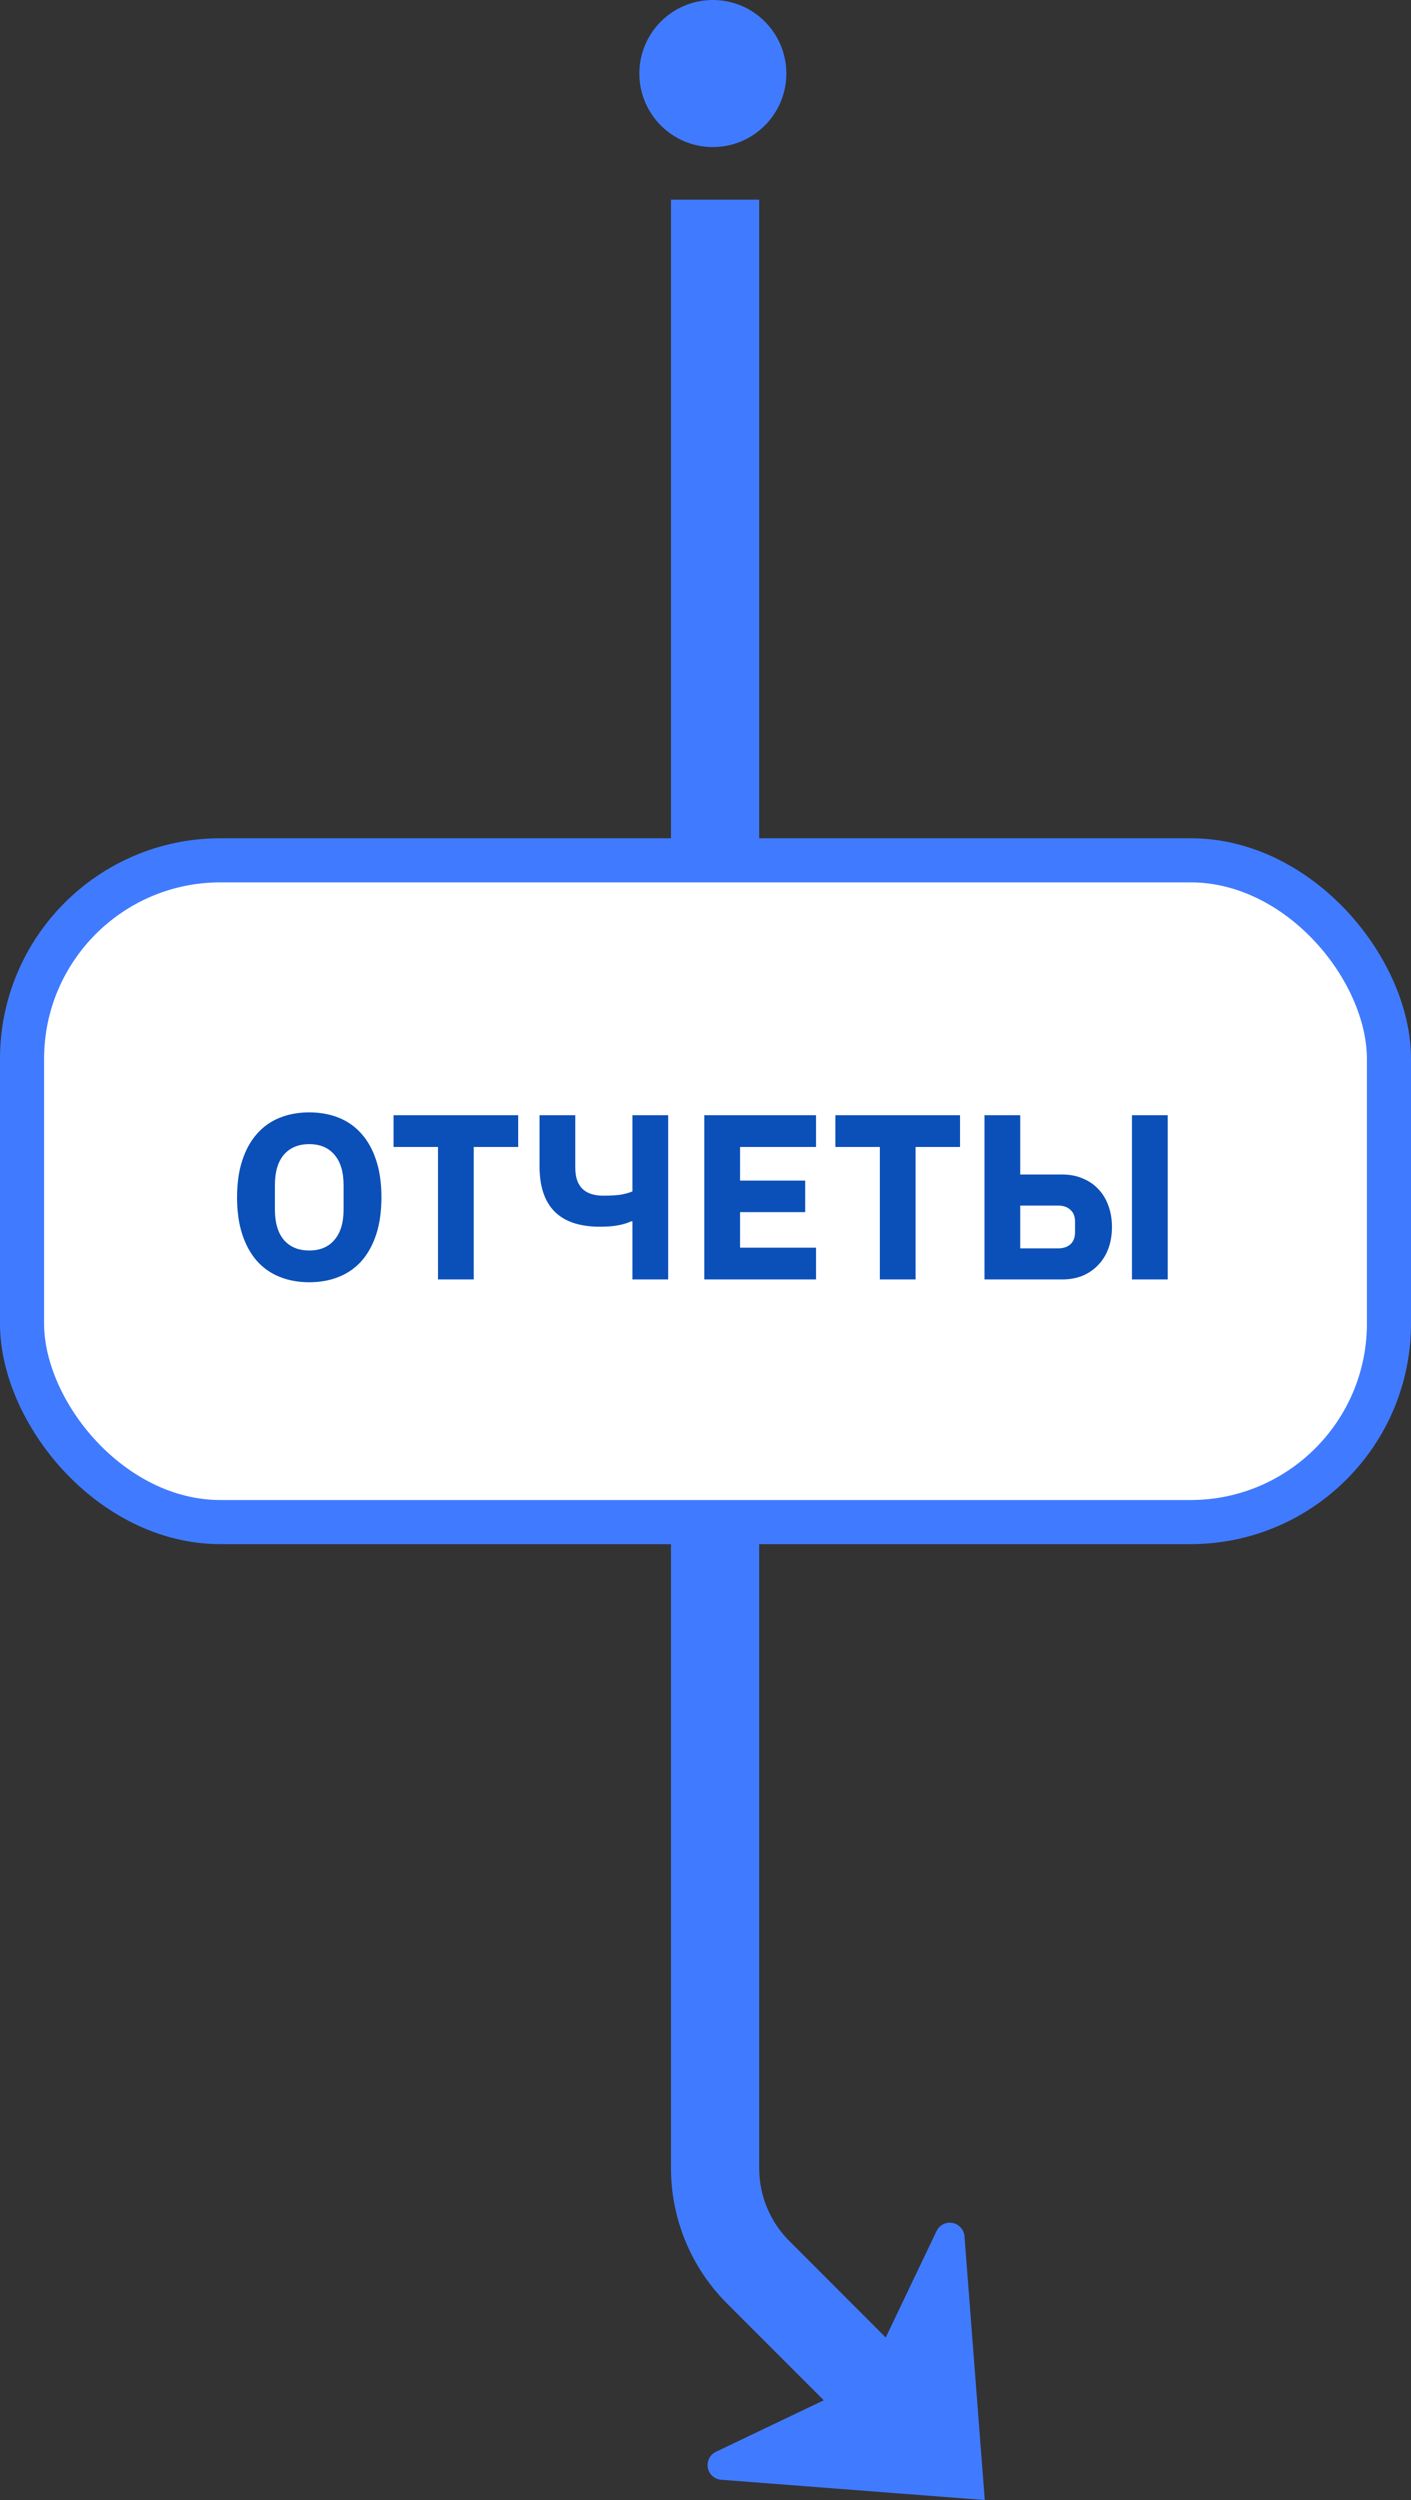
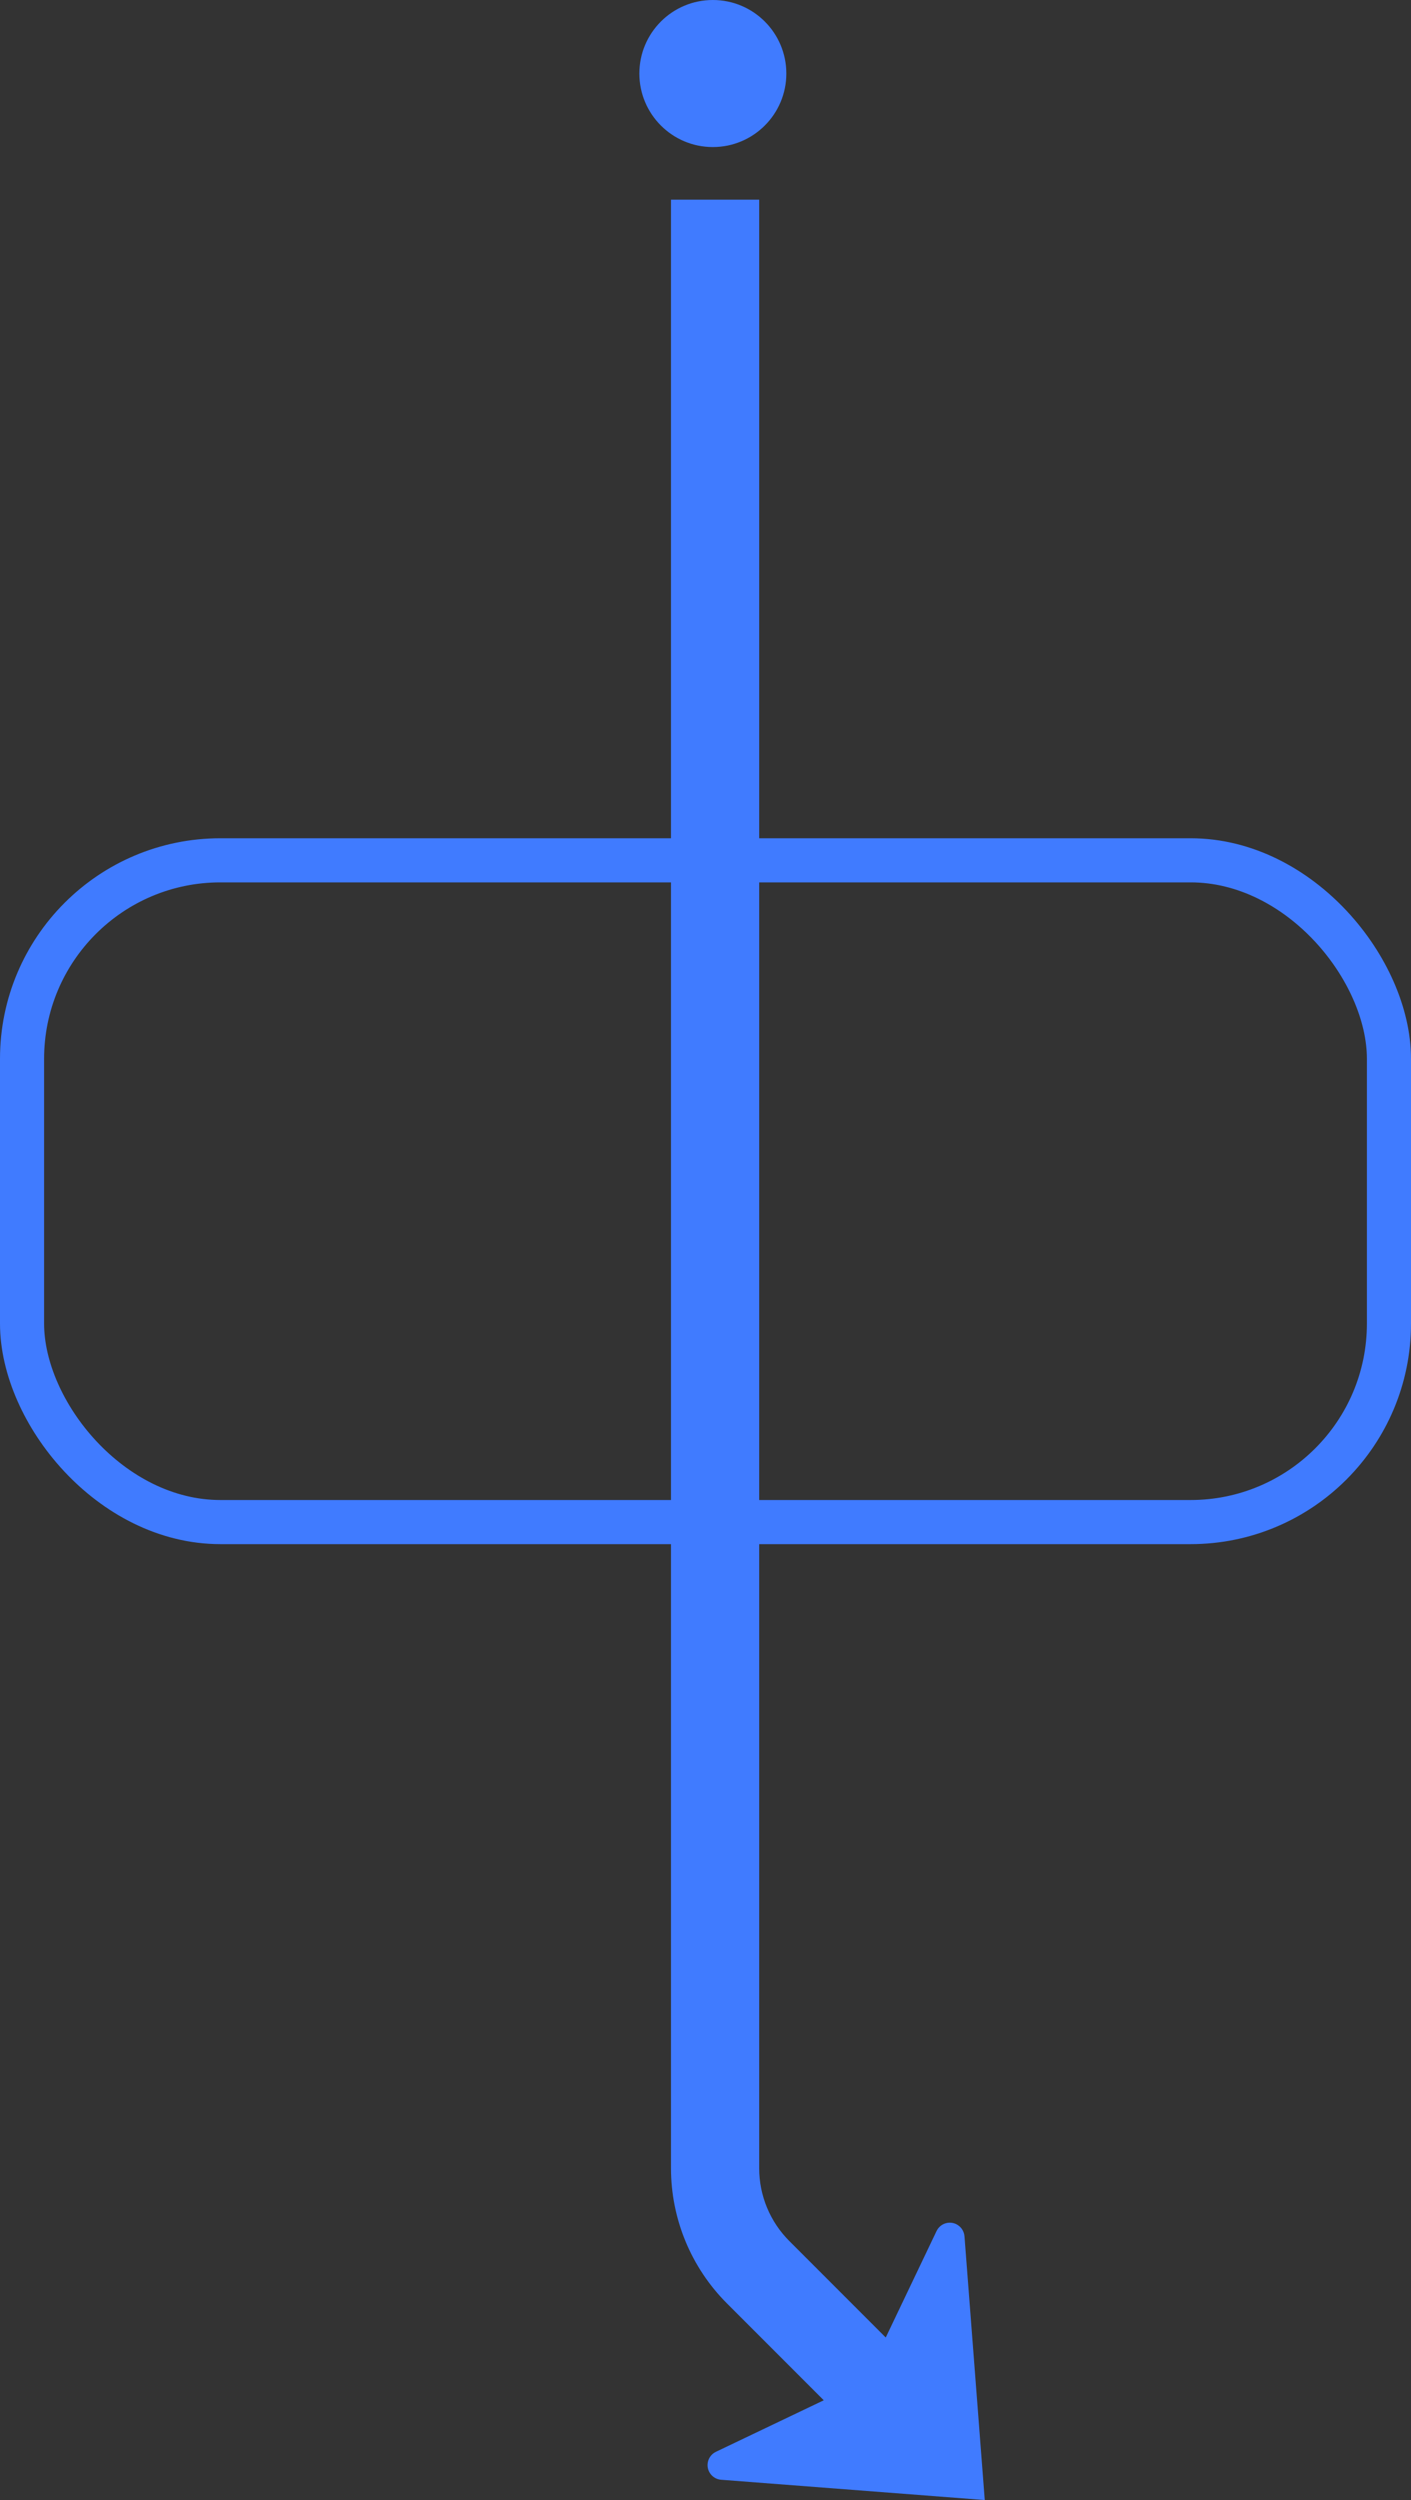
<svg xmlns="http://www.w3.org/2000/svg" width="96" height="170" viewBox="0 0 96 170" fill="none">
  <rect x="0" y="0" width="96" height="170" fill="#333333" stroke="none" />
  <path d="M43.5 5C43.5 7.761 45.738 10 48.5 10C51.261 10 53.5 7.761 53.5 5C53.5 2.239 51.261 0 48.5 0C45.738 0 43.5 2.239 43.5 5Z" fill="#407BFF" />
  <path d="M67 170L65.62 152.063C65.592 151.706 65.376 151.392 65.054 151.237C64.591 151.016 64.043 151.183 63.777 151.606L63.72 151.709L60.263 158.948L53.702 152.386C52.389 151.073 51.652 149.293 51.652 147.436V13.579H45.652V147.436C45.652 150.884 47.022 154.191 49.459 156.629L56.046 163.216L48.709 166.72C48.422 166.857 48.219 167.121 48.159 167.429L48.143 167.546C48.103 168.057 48.456 168.508 48.947 168.604L49.063 168.62L67 170Z" fill="#407BFF" />
-   <rect x="1.5" y="58.5" width="93" height="45" rx="13.5" fill="white" />
-   <path d="M21.04 87.192C20.304 87.192 19.632 87.069 19.024 86.824C18.416 86.579 17.899 86.216 17.472 85.736C17.046 85.245 16.715 84.643 16.48 83.928C16.245 83.203 16.128 82.365 16.128 81.416C16.128 80.467 16.245 79.635 16.48 78.92C16.715 78.195 17.046 77.592 17.472 77.112C17.899 76.621 18.416 76.253 19.024 76.008C19.632 75.763 20.304 75.64 21.04 75.64C21.776 75.64 22.448 75.763 23.056 76.008C23.664 76.253 24.181 76.621 24.608 77.112C25.035 77.592 25.366 78.195 25.6 78.92C25.835 79.635 25.952 80.467 25.952 81.416C25.952 82.365 25.835 83.203 25.6 83.928C25.366 84.643 25.035 85.245 24.608 85.736C24.181 86.216 23.664 86.579 23.056 86.824C22.448 87.069 21.776 87.192 21.04 87.192ZM21.04 85.032C21.776 85.032 22.347 84.792 22.752 84.312C23.168 83.832 23.376 83.144 23.376 82.248V80.584C23.376 79.688 23.168 79 22.752 78.52C22.347 78.04 21.776 77.8 21.04 77.8C20.304 77.8 19.728 78.04 19.312 78.52C18.907 79 18.704 79.688 18.704 80.584V82.248C18.704 83.144 18.907 83.832 19.312 84.312C19.728 84.792 20.304 85.032 21.04 85.032ZM32.232 77.992V87H29.8V77.992H26.776V75.832H35.256V77.992H32.232ZM43.028 83.048H42.948C42.692 83.165 42.393 83.256 42.052 83.32C41.71 83.384 41.3 83.416 40.82 83.416C38.078 83.416 36.708 82.045 36.708 79.304V75.832H39.14V79.4C39.14 80.669 39.774 81.304 41.044 81.304C41.513 81.304 41.902 81.283 42.212 81.24C42.521 81.187 42.793 81.112 43.028 81.016V75.832H45.46V87H43.028V83.048ZM47.919 87V75.832H55.52V77.992H50.352V80.28H54.783V82.424H50.352V84.84H55.52V87H47.919ZM62.294 77.992V87H59.862V77.992H56.838V75.832H65.318V77.992H62.294ZM66.982 75.832H69.414V79.864H72.262C72.785 79.864 73.254 79.955 73.67 80.136C74.086 80.307 74.438 80.547 74.726 80.856C75.025 81.165 75.254 81.544 75.414 81.992C75.574 82.429 75.654 82.909 75.654 83.432C75.654 83.965 75.574 84.451 75.414 84.888C75.254 85.325 75.025 85.699 74.726 86.008C74.438 86.317 74.086 86.563 73.67 86.744C73.254 86.915 72.785 87 72.262 87H66.982V75.832ZM71.974 84.888C72.337 84.888 72.619 84.797 72.822 84.616C73.035 84.424 73.142 84.147 73.142 83.784V83.08C73.142 82.717 73.035 82.445 72.822 82.264C72.619 82.072 72.337 81.976 71.974 81.976H69.414V84.888H71.974ZM77.014 75.832H79.446V87H77.014V75.832Z" fill="#0B50B8" />
  <rect x="1.5" y="58.5" width="93" height="45" rx="13.5" stroke="#407BFF" stroke-width="3" />
</svg>